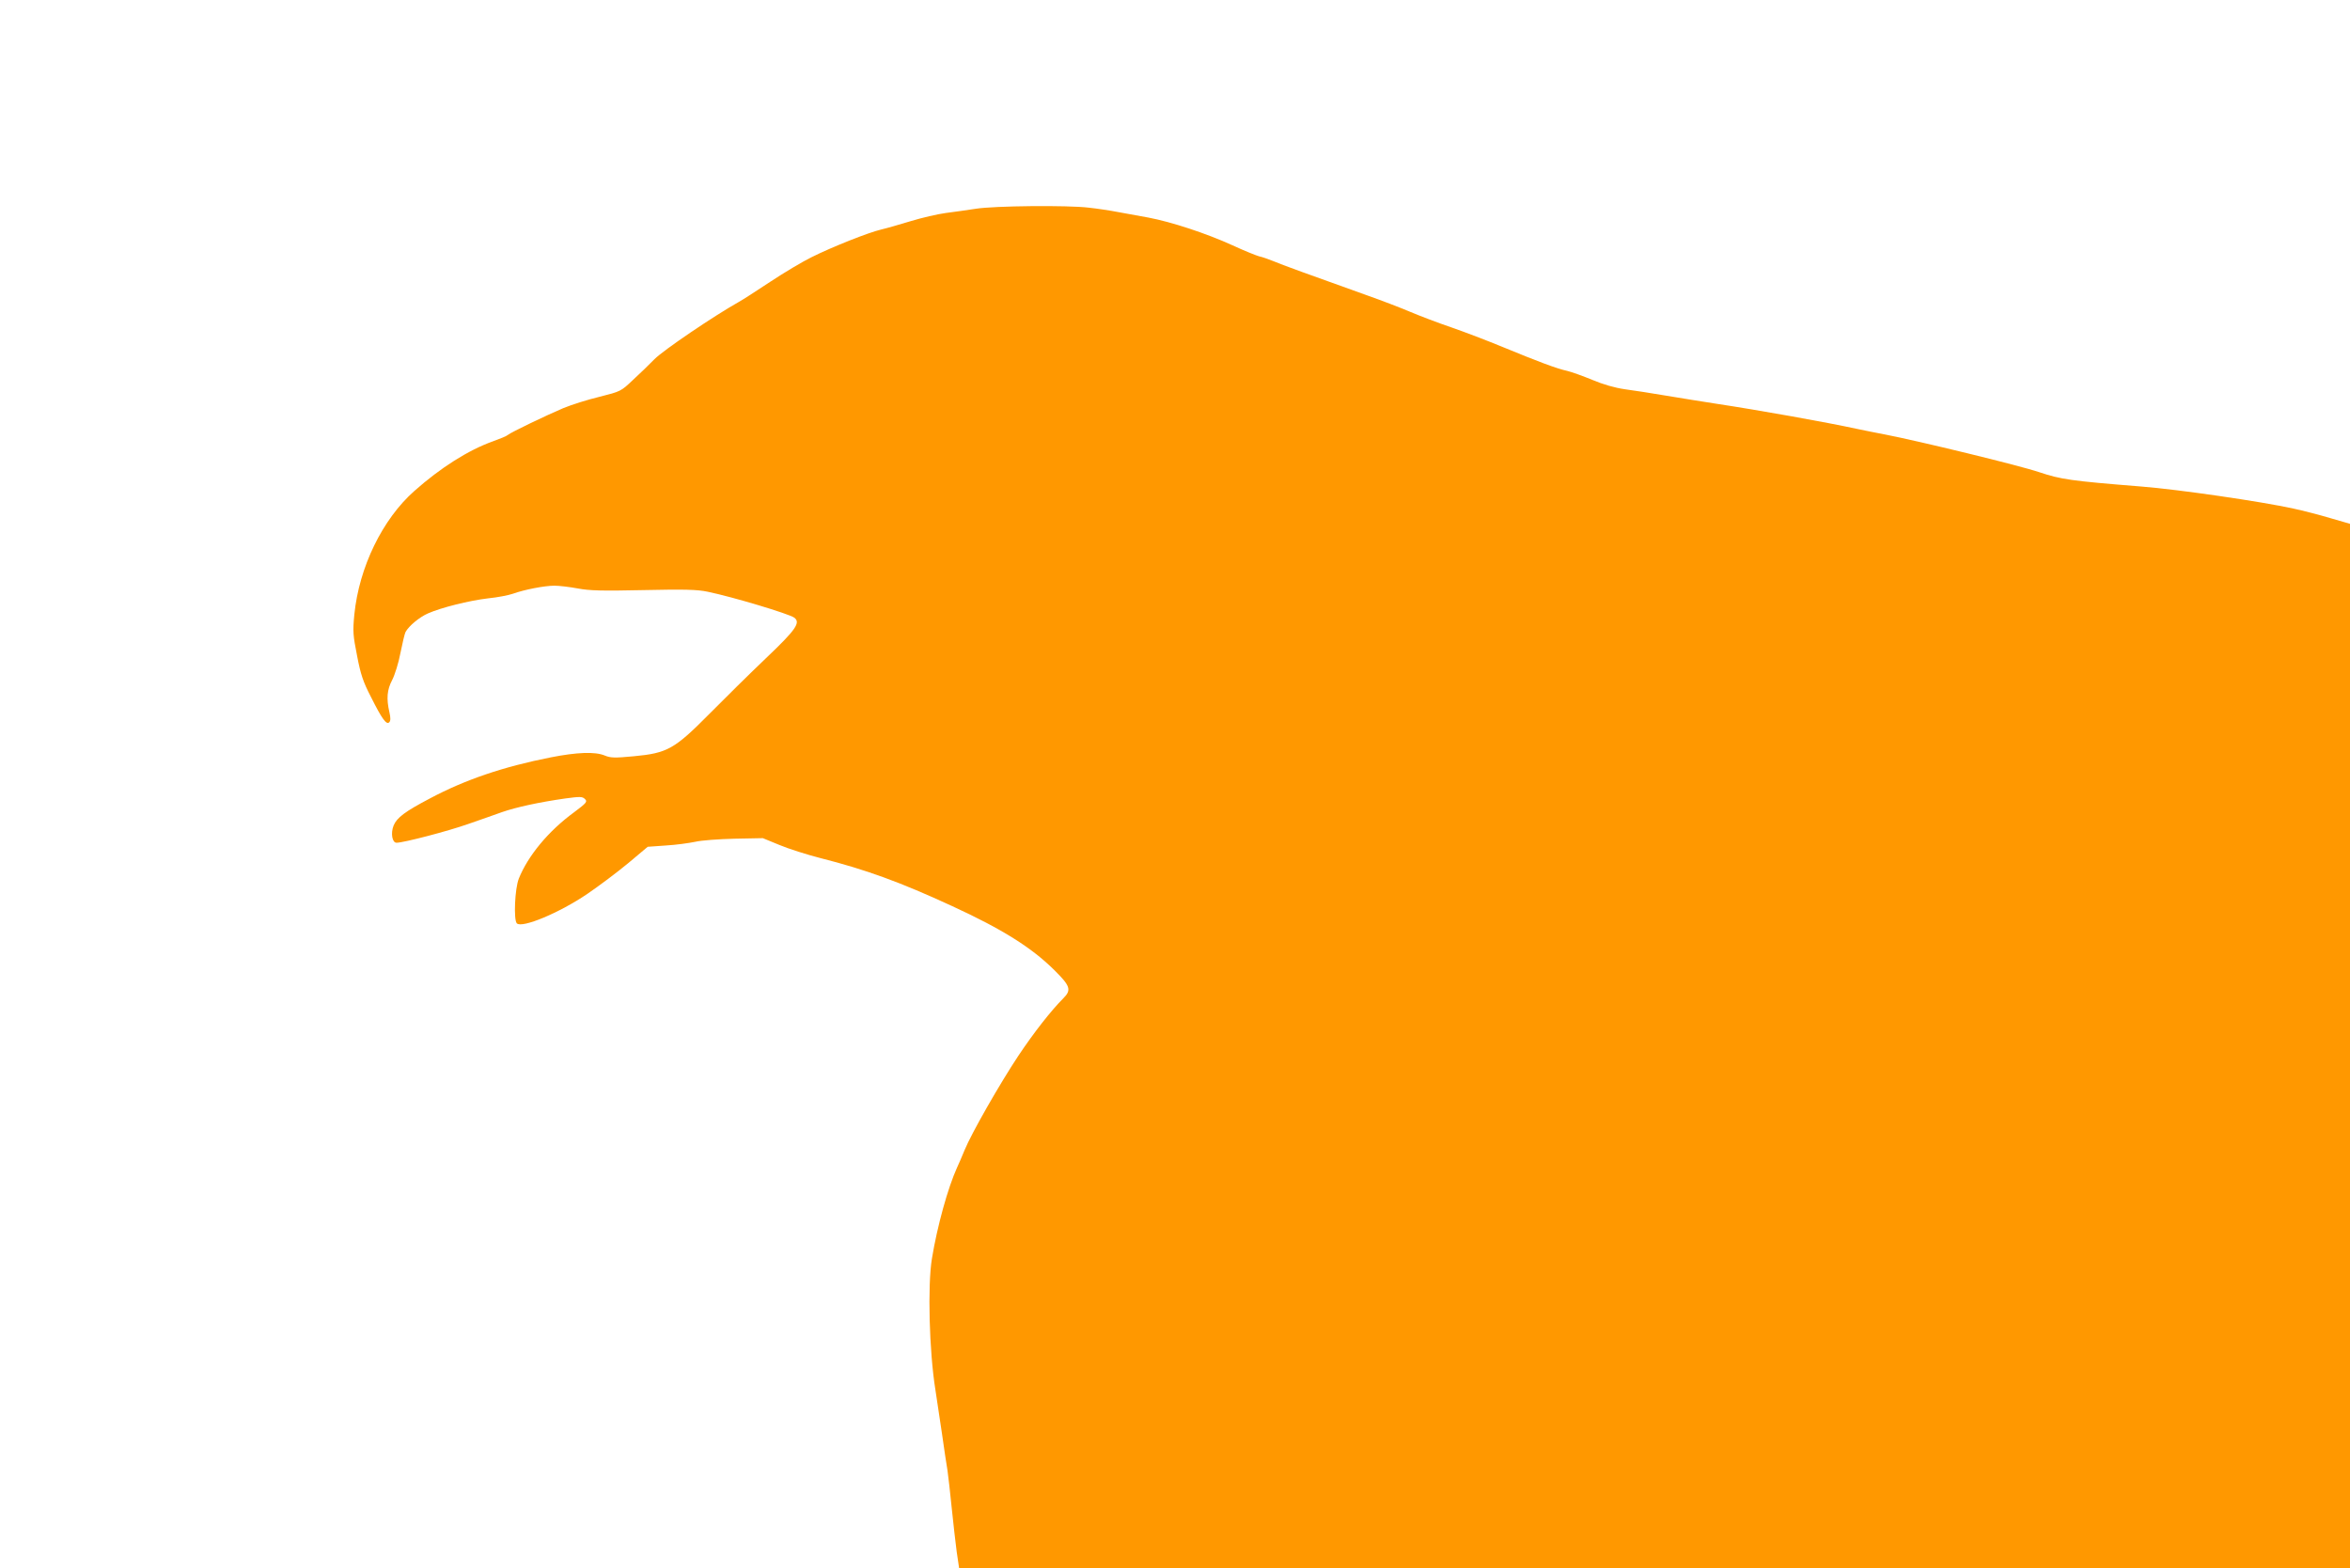
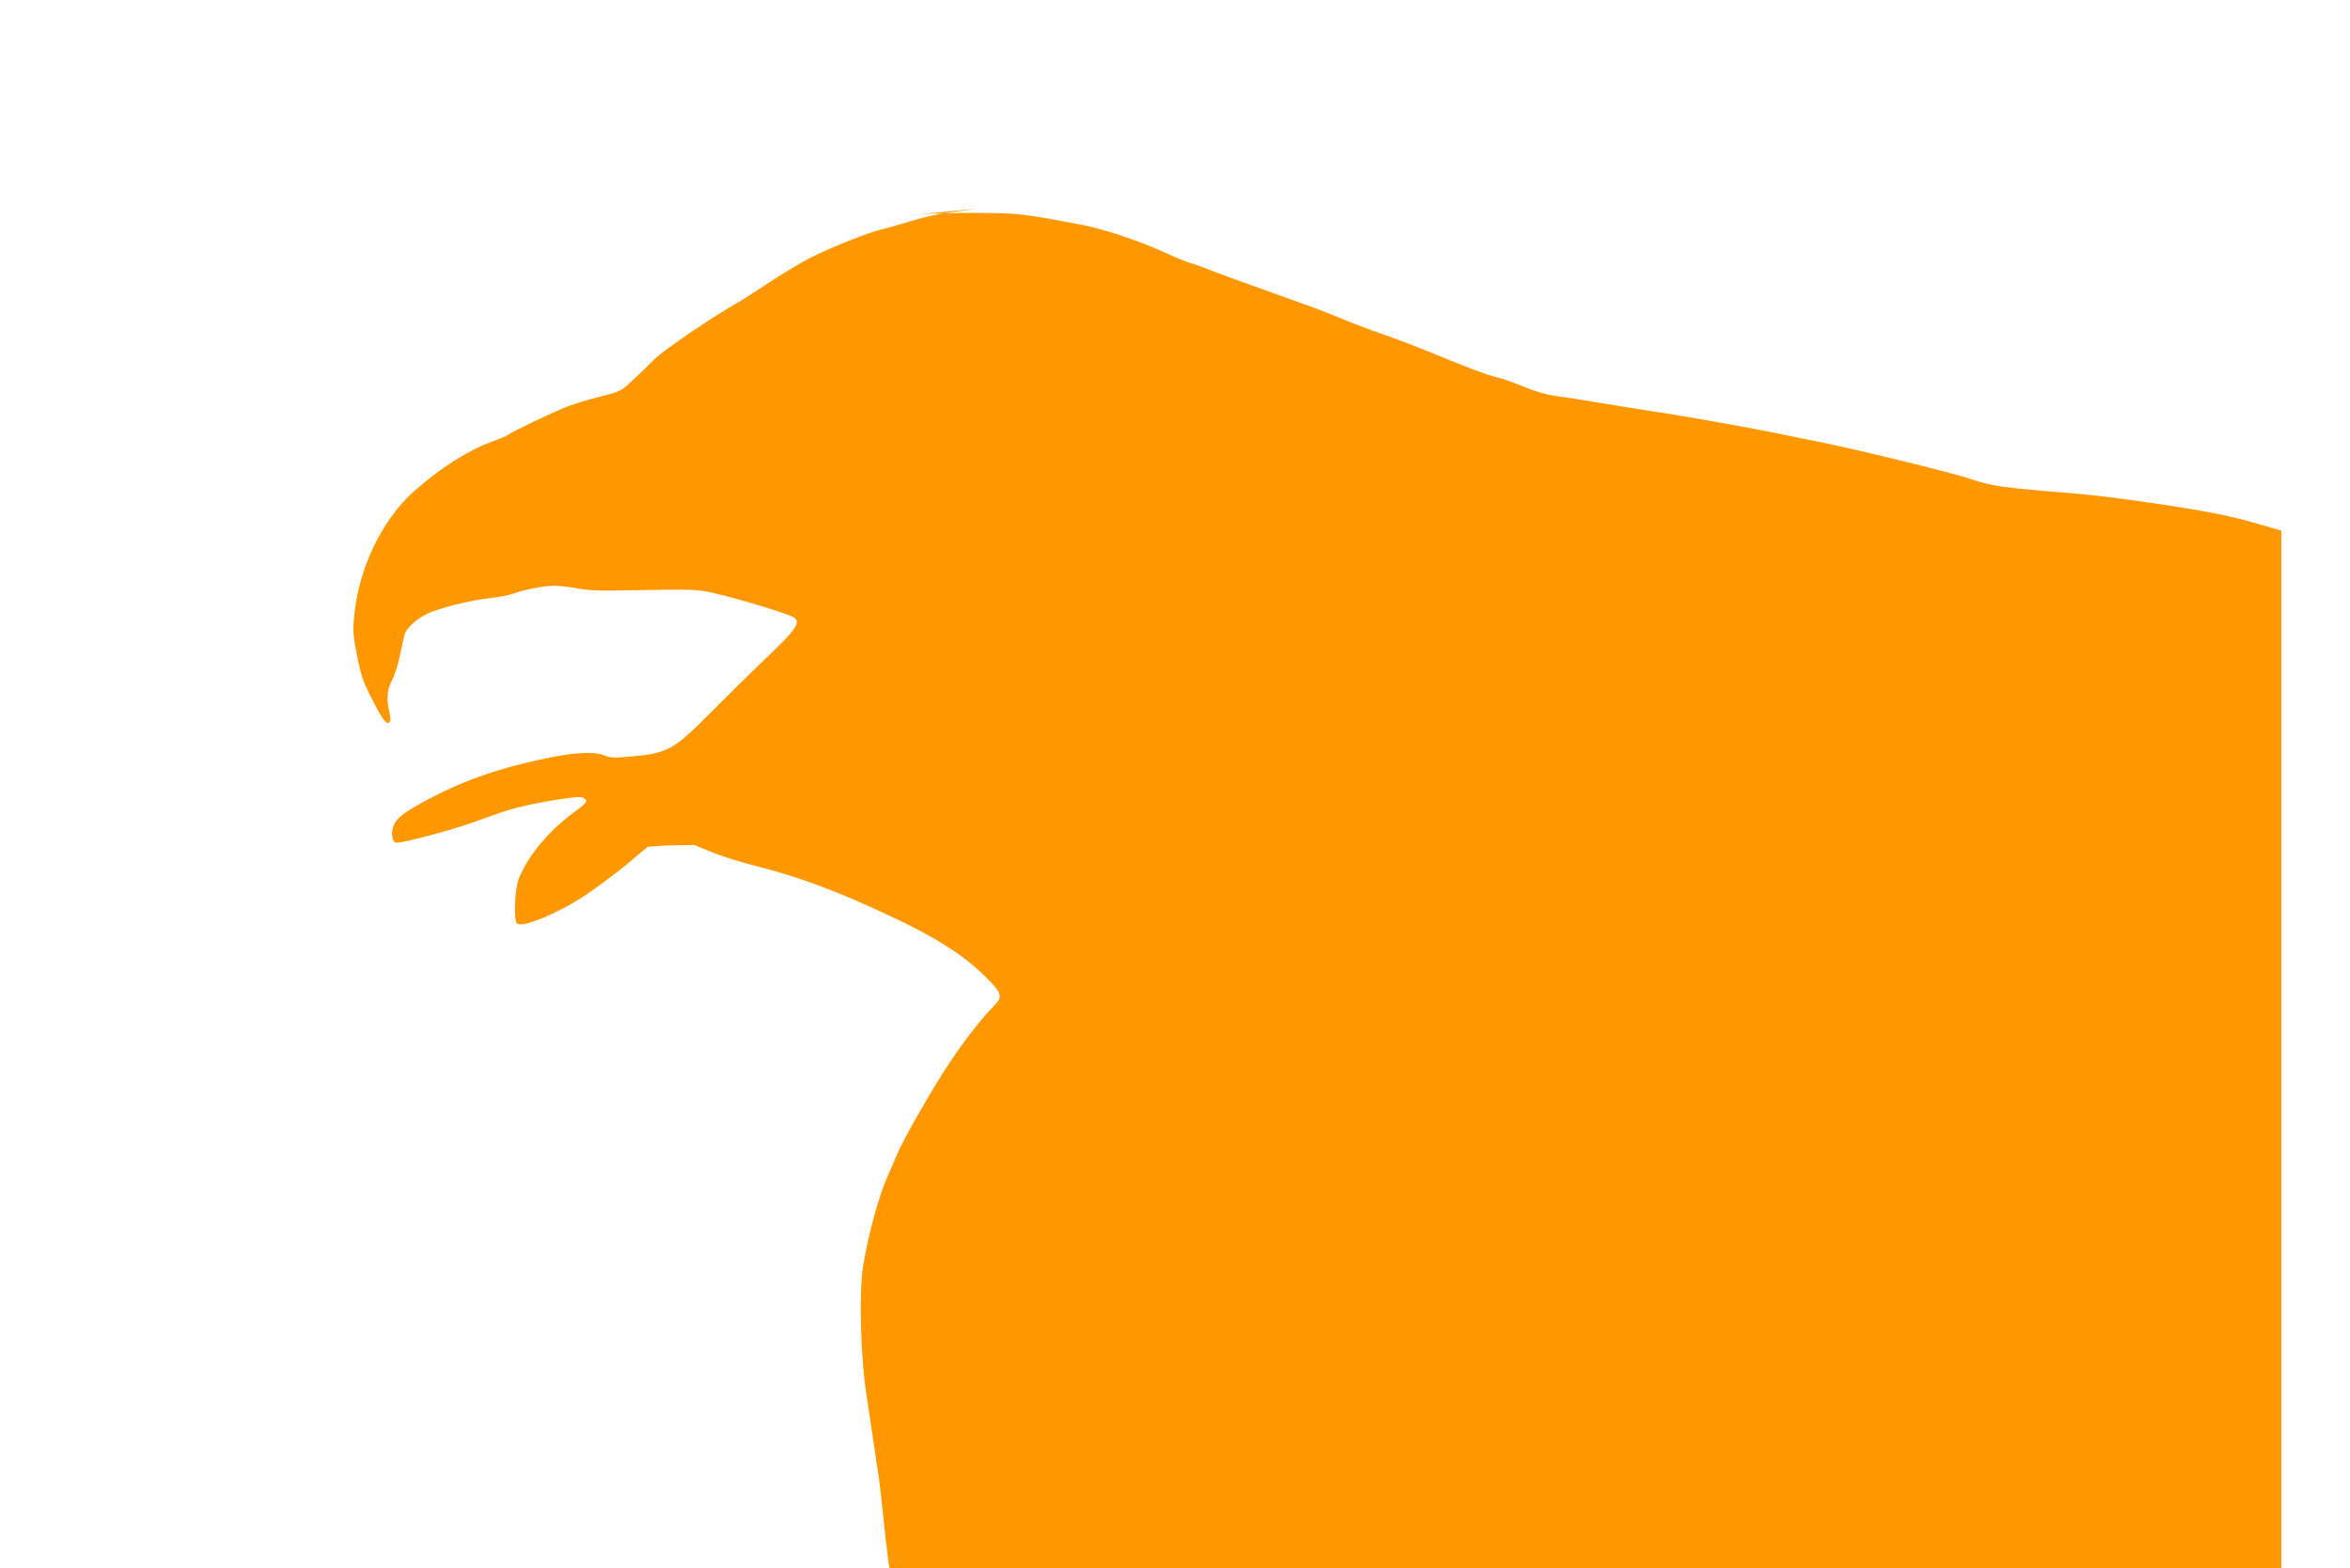
<svg xmlns="http://www.w3.org/2000/svg" version="1.0" width="1280pt" height="854pt" viewBox="0 0 1280 854" preserveAspectRatio="xMidYMid meet">
  <g transform="translate(0,854) scale(0.1,-0.1)" fill="#ff9800" stroke="none">
-     <path d="M5315 7403 c-44 -7 -117 -17 -163 -23 -45 -6 -131 -26 -190 -44 -59 -18 -132 -39 -162 -46 -69 -16 -268 -95 -380 -151 -47 -23 -148 -83 -225 -134 -77 -51 -153 -100 -170 -109 -137 -77 -410 -262 -460 -312 -27 -28 -80 -79 -117 -113 -66 -63 -68 -63 -182 -92 -63 -15 -152 -43 -198 -62 -92 -39 -284 -131 -302 -146 -6 -6 -43 -21 -82 -35 -134 -48 -285 -144 -427 -270 -174 -154 -301 -415 -327 -673 -9 -93 -7 -114 15 -225 19 -100 33 -142 75 -223 61 -122 85 -154 100 -139 8 8 8 24 1 55 -17 74 -13 122 15 175 14 27 35 93 45 147 11 54 23 106 28 115 18 33 76 81 122 101 72 32 225 70 327 82 51 5 112 17 135 25 64 23 173 44 227 44 26 0 84 -7 127 -15 63 -12 131 -14 358 -9 225 5 294 3 350 -9 136 -28 442 -120 471 -141 36 -27 10 -65 -154 -221 -86 -82 -224 -218 -307 -302 -191 -193 -230 -215 -413 -232 -104 -10 -127 -9 -158 4 -53 22 -152 18 -294 -10 -259 -51 -467 -122 -657 -223 -137 -72 -181 -105 -199 -148 -17 -42 -8 -94 16 -94 38 0 280 63 390 102 63 22 147 51 185 65 78 27 203 54 343 74 82 11 94 11 108 -3 15 -14 9 -21 -59 -72 -140 -102 -251 -237 -301 -361 -22 -55 -29 -225 -11 -244 28 -28 232 57 385 161 63 43 163 118 222 167 l106 89 99 7 c54 3 125 13 159 20 33 8 130 15 215 17 l154 3 90 -37 c50 -21 151 -53 225 -72 245 -62 435 -131 716 -261 274 -126 433 -226 557 -349 87 -86 94 -108 49 -153 -66 -66 -161 -187 -245 -313 -101 -152 -256 -423 -293 -514 -14 -34 -32 -76 -41 -95 -50 -110 -108 -319 -137 -496 -24 -145 -15 -503 19 -715 8 -52 24 -160 36 -240 11 -80 25 -170 30 -200 4 -30 15 -122 23 -205 8 -82 21 -189 27 -237 l13 -88 3788 0 3788 0 0 2843 0 2844 -107 31 c-60 18 -150 41 -201 52 -178 39 -625 104 -827 120 -388 31 -440 39 -557 78 -105 36 -661 171 -843 206 -44 8 -111 22 -150 30 -165 36 -541 103 -760 136 -77 12 -203 32 -280 45 -77 13 -178 29 -225 35 -55 8 -118 26 -177 51 -51 21 -112 43 -137 49 -56 12 -157 50 -351 130 -82 34 -208 82 -280 107 -71 24 -173 63 -225 85 -52 22 -156 62 -230 88 -319 114 -468 168 -515 188 -27 11 -62 23 -77 26 -15 4 -80 30 -145 60 -142 65 -335 128 -458 151 -49 9 -124 23 -165 30 -41 8 -113 19 -160 24 -115 14 -515 10 -615 -6z" />
+     <path d="M5315 7403 c-44 -7 -117 -17 -163 -23 -45 -6 -131 -26 -190 -44 -59 -18 -132 -39 -162 -46 -69 -16 -268 -95 -380 -151 -47 -23 -148 -83 -225 -134 -77 -51 -153 -100 -170 -109 -137 -77 -410 -262 -460 -312 -27 -28 -80 -79 -117 -113 -66 -63 -68 -63 -182 -92 -63 -15 -152 -43 -198 -62 -92 -39 -284 -131 -302 -146 -6 -6 -43 -21 -82 -35 -134 -48 -285 -144 -427 -270 -174 -154 -301 -415 -327 -673 -9 -93 -7 -114 15 -225 19 -100 33 -142 75 -223 61 -122 85 -154 100 -139 8 8 8 24 1 55 -17 74 -13 122 15 175 14 27 35 93 45 147 11 54 23 106 28 115 18 33 76 81 122 101 72 32 225 70 327 82 51 5 112 17 135 25 64 23 173 44 227 44 26 0 84 -7 127 -15 63 -12 131 -14 358 -9 225 5 294 3 350 -9 136 -28 442 -120 471 -141 36 -27 10 -65 -154 -221 -86 -82 -224 -218 -307 -302 -191 -193 -230 -215 -413 -232 -104 -10 -127 -9 -158 4 -53 22 -152 18 -294 -10 -259 -51 -467 -122 -657 -223 -137 -72 -181 -105 -199 -148 -17 -42 -8 -94 16 -94 38 0 280 63 390 102 63 22 147 51 185 65 78 27 203 54 343 74 82 11 94 11 108 -3 15 -14 9 -21 -59 -72 -140 -102 -251 -237 -301 -361 -22 -55 -29 -225 -11 -244 28 -28 232 57 385 161 63 43 163 118 222 167 l106 89 99 7 l154 3 90 -37 c50 -21 151 -53 225 -72 245 -62 435 -131 716 -261 274 -126 433 -226 557 -349 87 -86 94 -108 49 -153 -66 -66 -161 -187 -245 -313 -101 -152 -256 -423 -293 -514 -14 -34 -32 -76 -41 -95 -50 -110 -108 -319 -137 -496 -24 -145 -15 -503 19 -715 8 -52 24 -160 36 -240 11 -80 25 -170 30 -200 4 -30 15 -122 23 -205 8 -82 21 -189 27 -237 l13 -88 3788 0 3788 0 0 2843 0 2844 -107 31 c-60 18 -150 41 -201 52 -178 39 -625 104 -827 120 -388 31 -440 39 -557 78 -105 36 -661 171 -843 206 -44 8 -111 22 -150 30 -165 36 -541 103 -760 136 -77 12 -203 32 -280 45 -77 13 -178 29 -225 35 -55 8 -118 26 -177 51 -51 21 -112 43 -137 49 -56 12 -157 50 -351 130 -82 34 -208 82 -280 107 -71 24 -173 63 -225 85 -52 22 -156 62 -230 88 -319 114 -468 168 -515 188 -27 11 -62 23 -77 26 -15 4 -80 30 -145 60 -142 65 -335 128 -458 151 -49 9 -124 23 -165 30 -41 8 -113 19 -160 24 -115 14 -515 10 -615 -6z" />
  </g>
</svg>